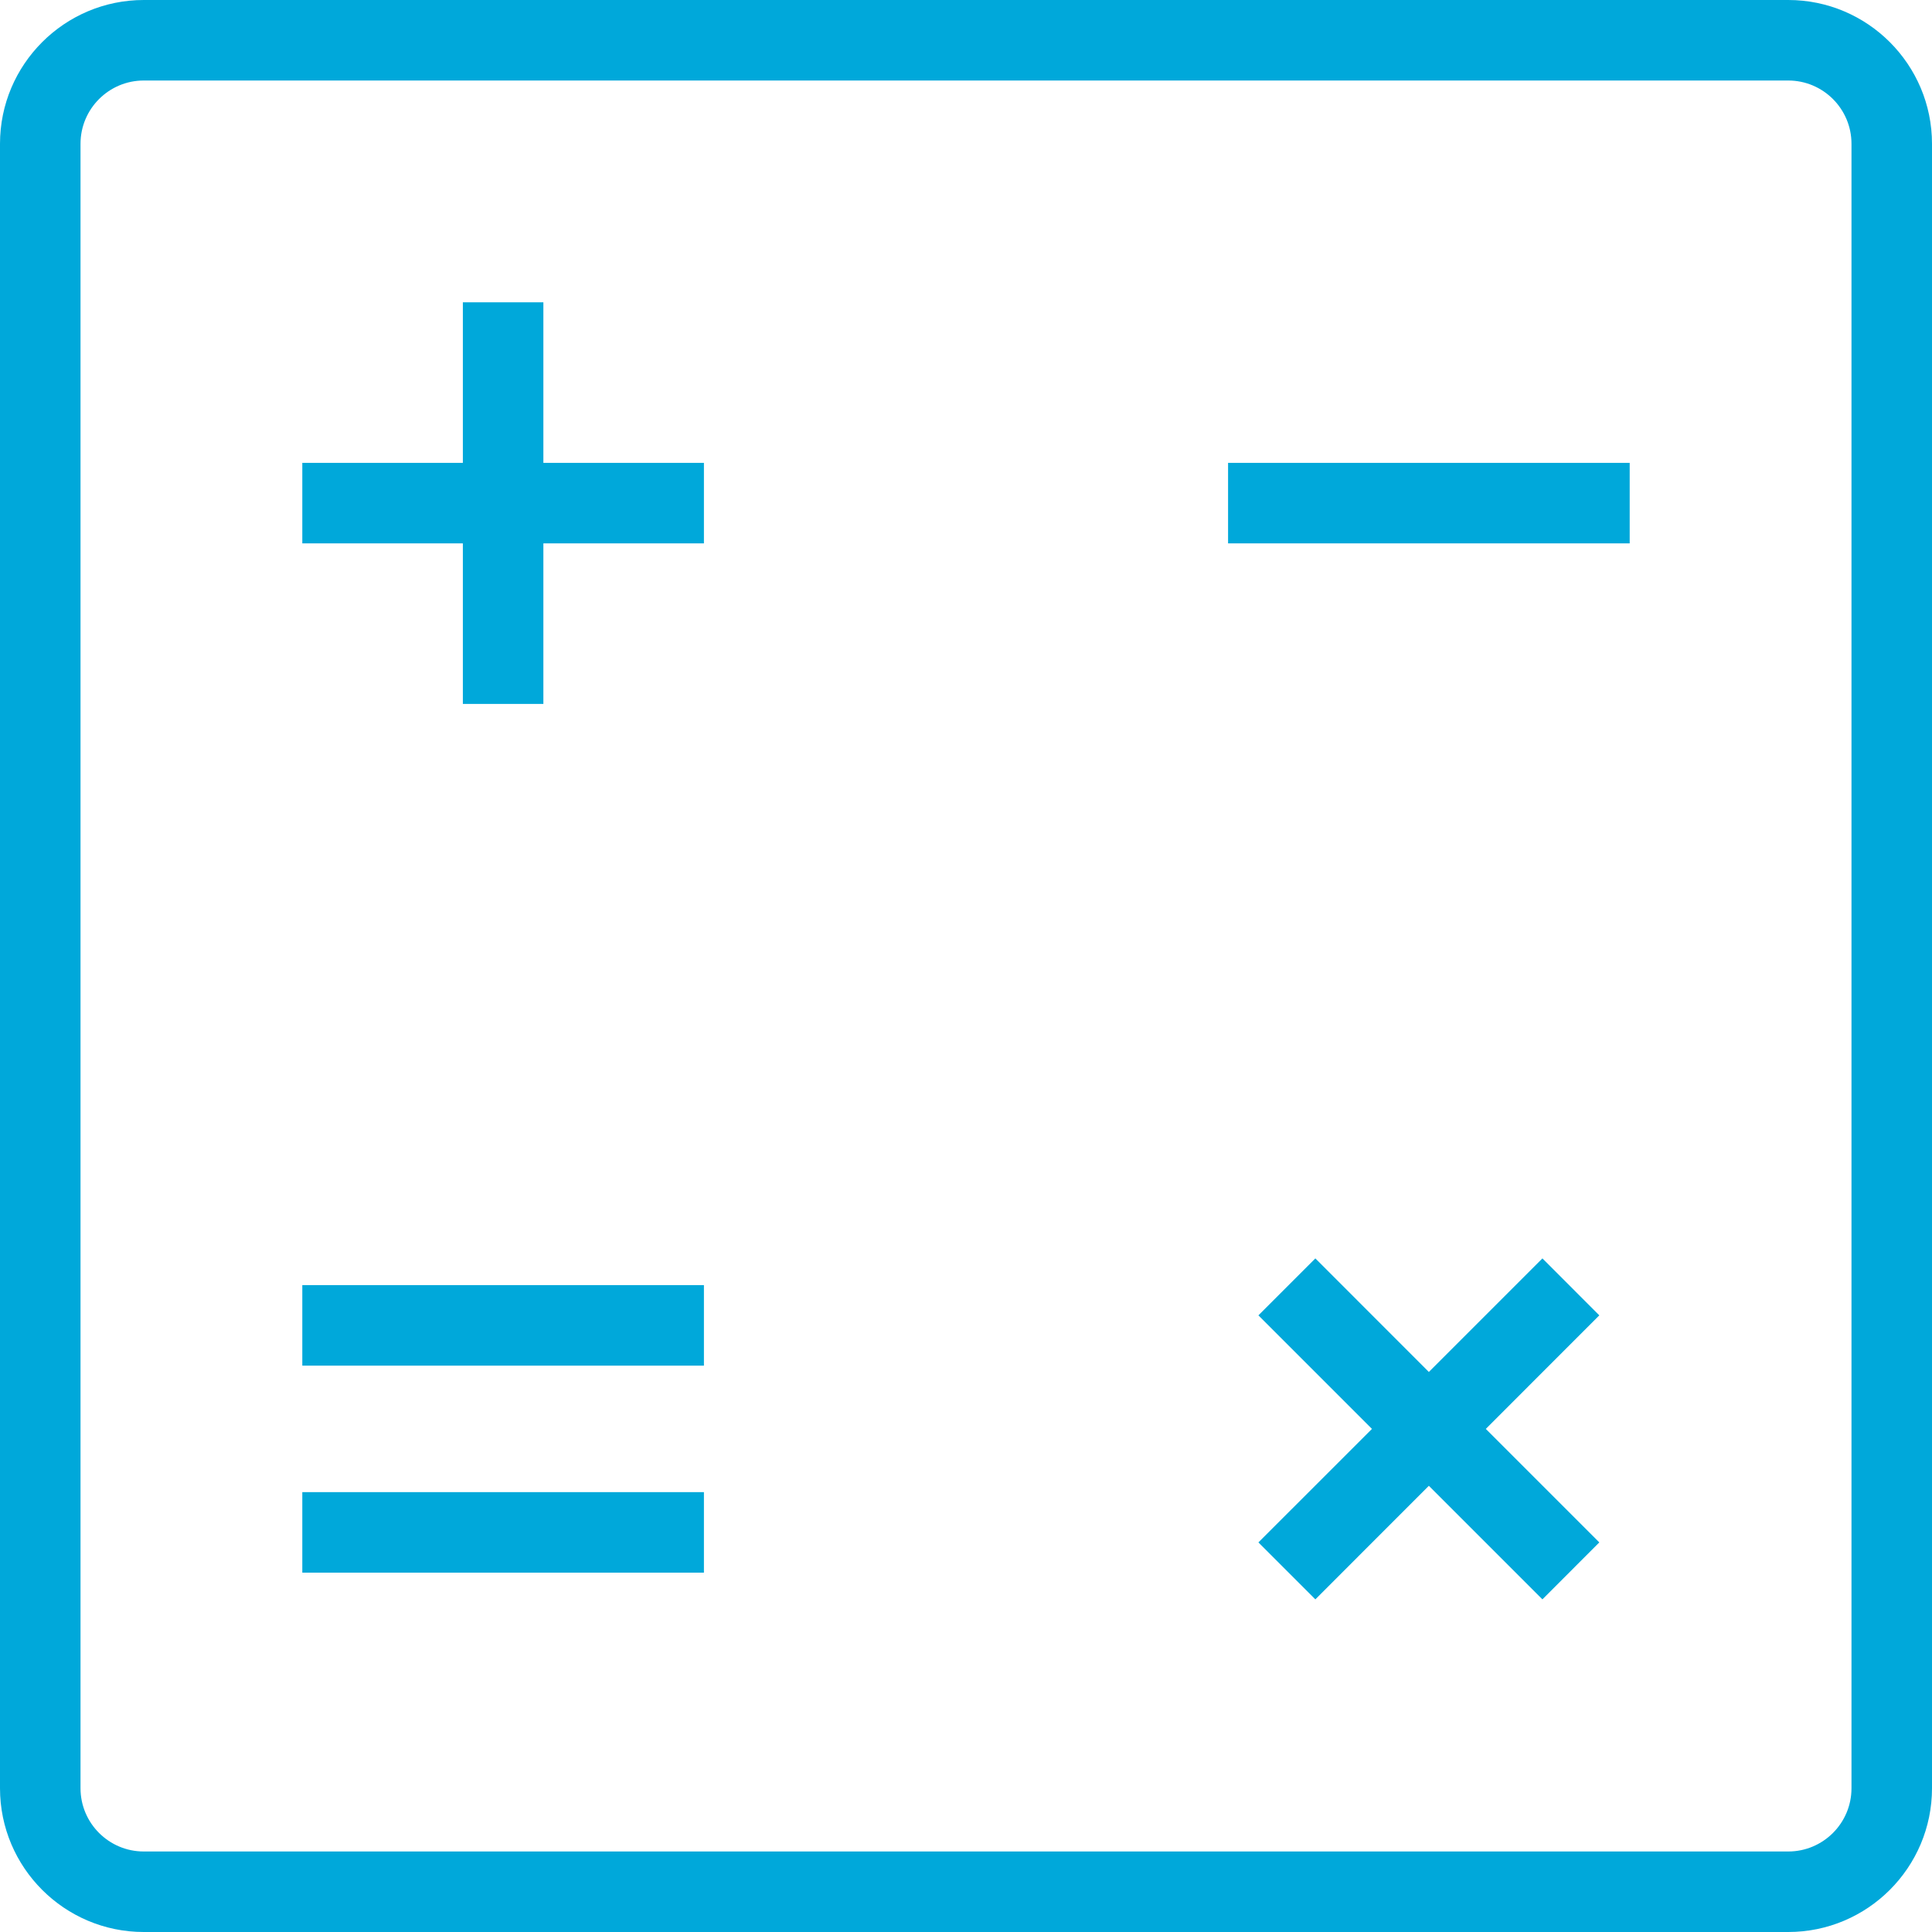
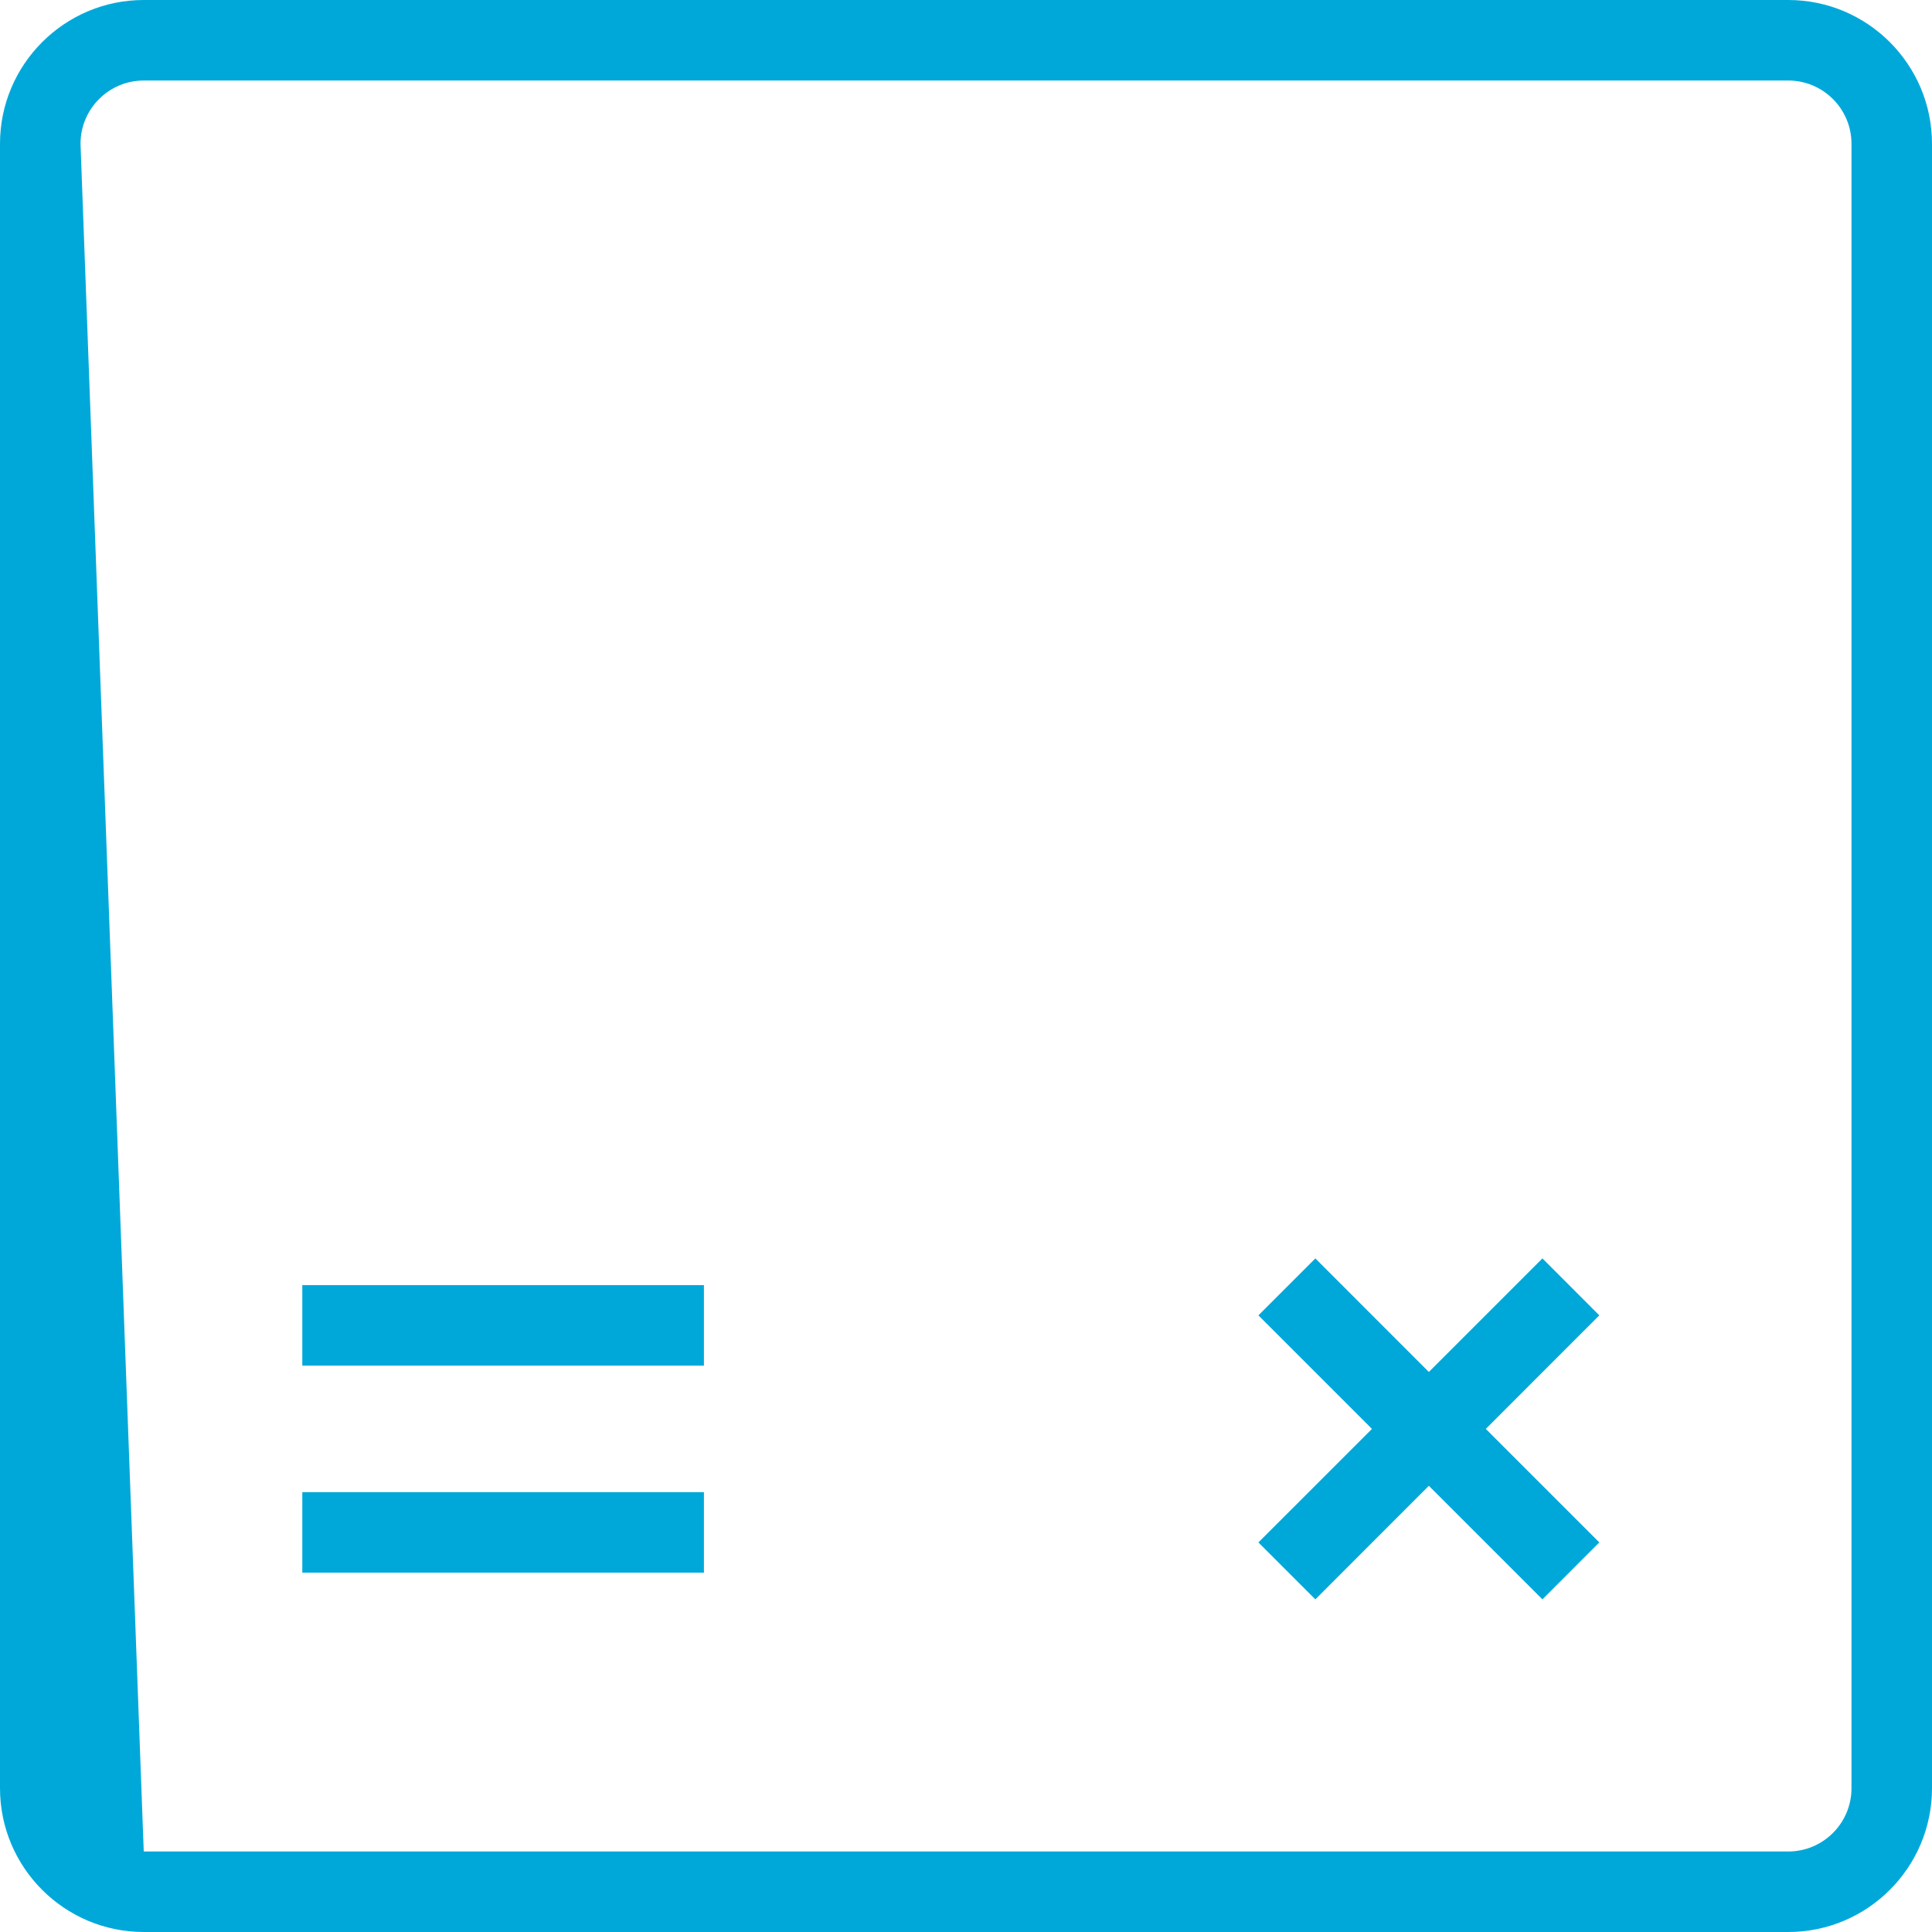
<svg xmlns="http://www.w3.org/2000/svg" width="40px" height="40px" viewBox="0 0 40 40" version="1.1">
  <title>Calculator Icon</title>
  <desc>Created with Sketch.</desc>
  <g id="Symbols" stroke="none" stroke-width="1" fill="none" fill-rule="evenodd">
    <g id="Desktop/Tools" transform="translate(-841, -36)" fill="#00A8DA" fill-rule="nonzero">
      <g id="your-best-rest-begins-today">
        <g id="cards" transform="translate(509, 0)">
          <g id="Desktop/Sidebar/Sleep-Calculator-Copy-2" transform="translate(308, 0)">
            <g id="Sleep-Calculator">
              <g id="Calculator-Icon" transform="translate(24, 36)">
-                 <path d="M37.024,0 L2.976,0 C1.335,0 0,1.335 0,2.977 L0,37.024 C0,38.665 1.335,40 2.976,40 L37.024,40 C38.665,40 40,38.665 40,37.024 L40,2.977 C40,1.335 38.665,0 37.024,0 Z M38.333,37.024 C38.333,37.746 37.746,38.333 37.024,38.333 L2.976,38.333 C2.254,38.333 1.667,37.746 1.667,37.024 L1.667,2.977 C1.667,2.254 2.254,1.667 2.976,1.667 L37.024,1.667 C37.746,1.667 38.333,2.254 38.333,2.977 L38.333,37.024 Z" id="Shape" />
+                 <path d="M37.024,0 L2.976,0 C1.335,0 0,1.335 0,2.977 L0,37.024 C0,38.665 1.335,40 2.976,40 L37.024,40 C38.665,40 40,38.665 40,37.024 L40,2.977 C40,1.335 38.665,0 37.024,0 Z M38.333,37.024 C38.333,37.746 37.746,38.333 37.024,38.333 L2.976,38.333 L1.667,2.977 C1.667,2.254 2.254,1.667 2.976,1.667 L37.024,1.667 C37.746,1.667 38.333,2.254 38.333,2.977 L38.333,37.024 Z" id="Shape" />
                <g id="Group-2" transform="translate(6.259, 6.259)">
-                   <polygon id="Path" points="4.991 4.88498131e-14 3.324 4.88498131e-14 3.324 3.324 4.88498131e-14 3.324 4.88498131e-14 4.991 3.324 4.991 3.324 8.315 4.991 8.315 4.991 4.991 8.315 4.991 8.315 3.324 4.991 3.324" />
-                   <rect id="Rectangle" x="19.167" y="3.324" width="8.315" height="1.667" />
                  <rect id="Rectangle" x="5.41788836e-14" y="24.634" width="8.315" height="1.667" />
                  <rect id="Rectangle" x="5.41788836e-14" y="20.348" width="8.315" height="1.667" />
                  <polygon id="Path" points="25.675 19.795 23.324 22.146 20.974 19.795 19.795 20.974 22.146 23.325 19.795 25.675 20.974 26.854 23.324 24.503 25.675 26.854 26.853 25.675 24.503 23.325 26.853 20.974" />
                </g>
              </g>
            </g>
          </g>
        </g>
      </g>
    </g>
  </g>
</svg>